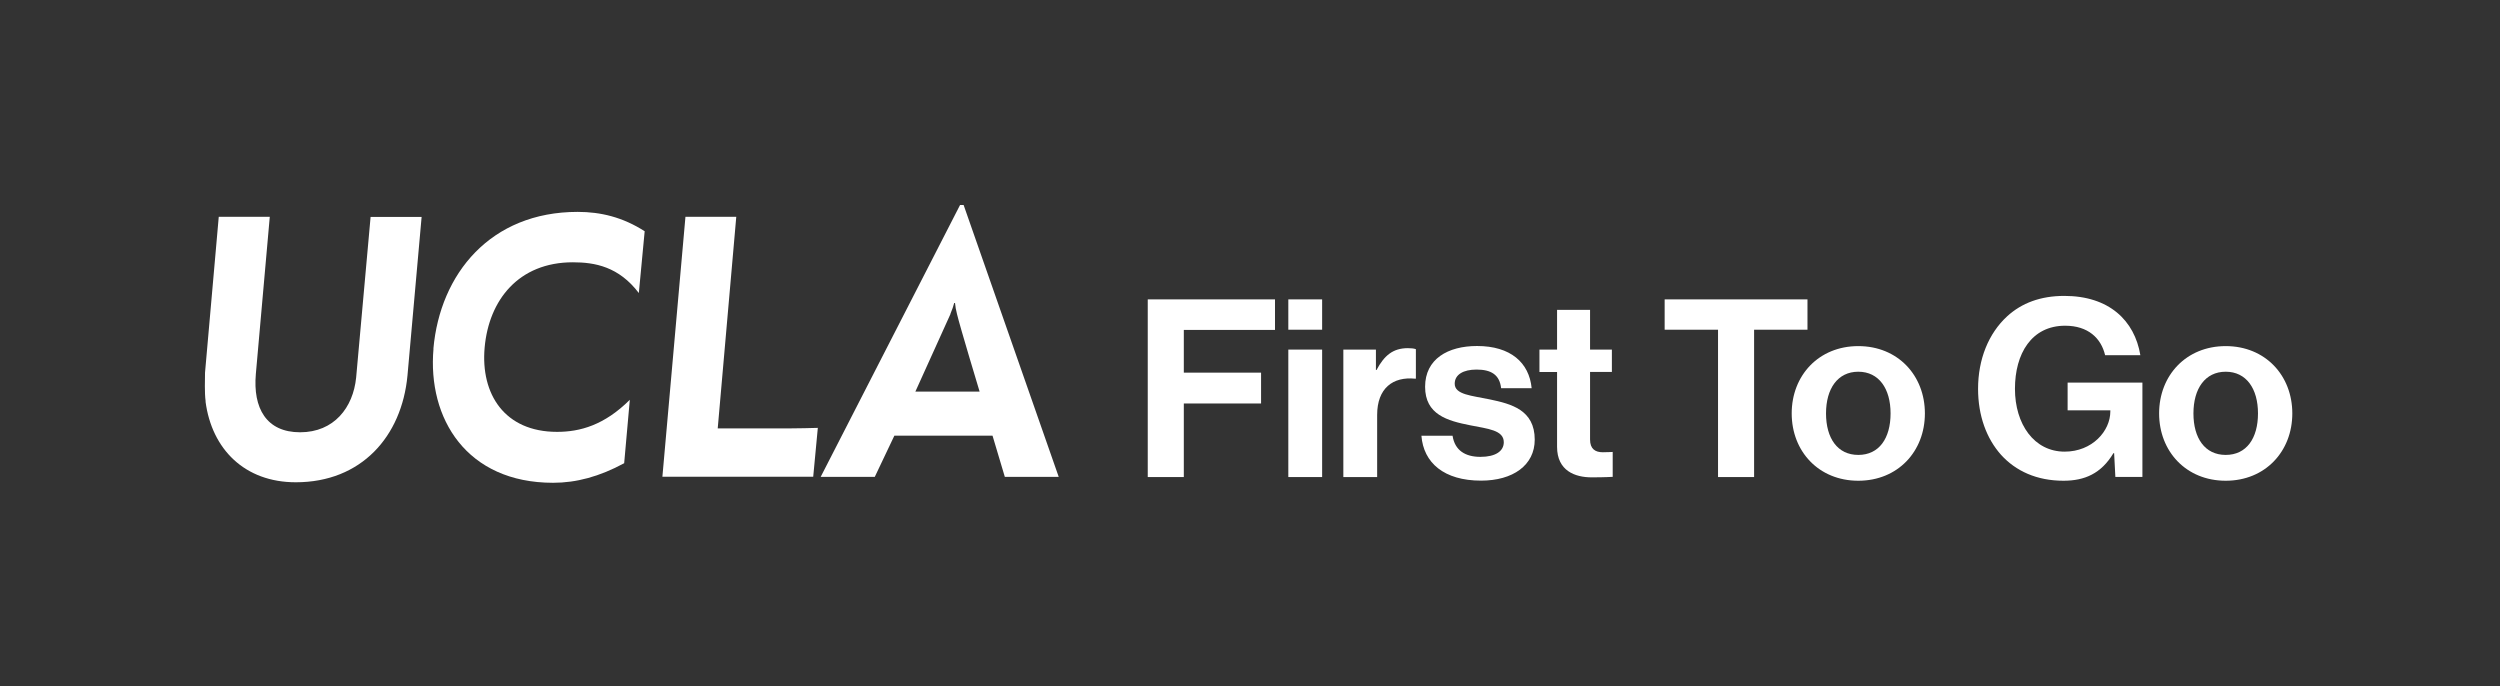
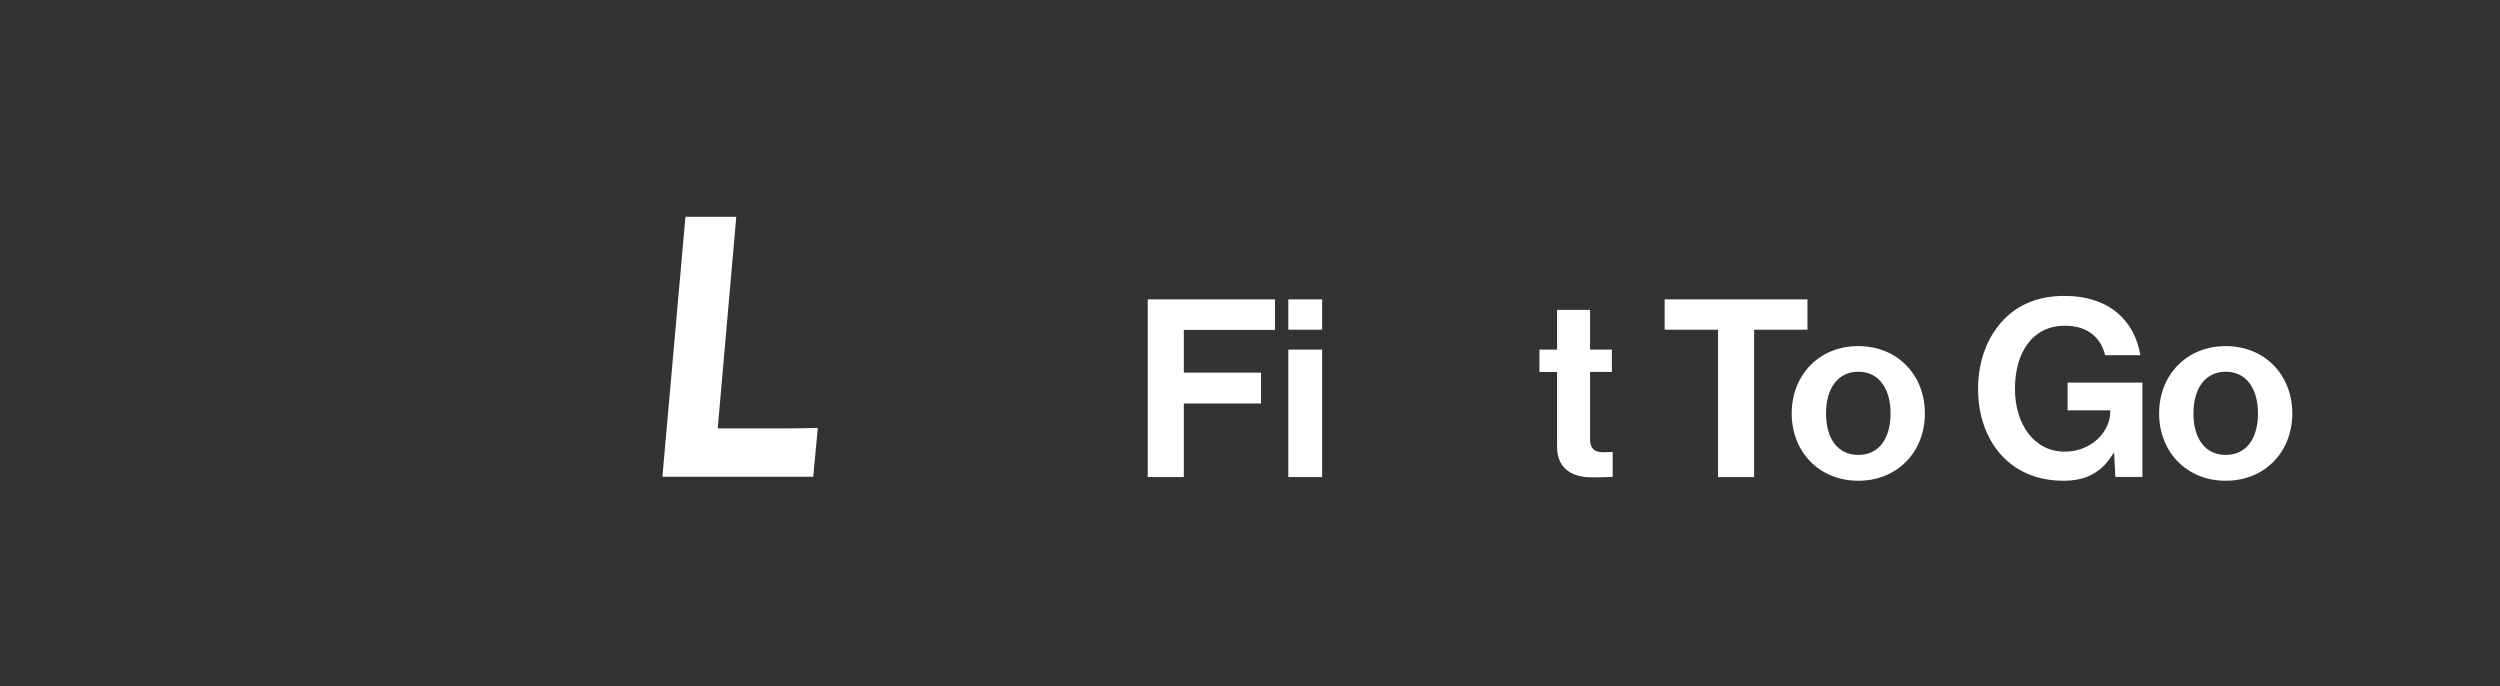
<svg xmlns="http://www.w3.org/2000/svg" id="Unboxed_White" viewBox="0 0 244 67">
  <rect x="0" y="0" width="244" height="67" fill="#333333" stroke="none" />
  <defs>
    <style>.cls-1{fill:#fff;}</style>
  </defs>
  <g>
    <path class="cls-1" d="M112.03,29.22h12.41v2.98h-8.9v4.17h7.54v3.01h-7.54v7.18h-3.52V29.22Z" />
    <path class="cls-1" d="M125.74,29.22h3.3v2.96h-3.3v-2.96Zm0,4.9h3.3v12.44h-3.3v-12.44Z" />
-     <path class="cls-1" d="M134.28,36.11h.07c.75-1.41,1.6-2.13,3.06-2.13,.36,0,.58,.03,.78,.1v2.88h-.07c-2.16-.22-3.71,.92-3.71,3.54v6.06h-3.3v-12.44h3.18v1.99Z" />
-     <path class="cls-1" d="M138.71,42.53h3.06c.22,1.43,1.24,2.06,2.72,2.06s2.28-.56,2.28-1.43c0-1.19-1.58-1.31-3.27-1.65-2.23-.44-4.41-1.04-4.41-3.76s2.23-3.98,5.07-3.98c3.27,0,5.09,1.62,5.33,4.12h-2.98c-.15-1.33-.99-1.82-2.4-1.82-1.29,0-2.13,.49-2.13,1.38,0,1.07,1.65,1.16,3.42,1.53,2.09,.44,4.39,1.02,4.39,3.93,0,2.5-2.13,4-5.24,4-3.61,0-5.62-1.74-5.82-4.39Z" />
    <path class="cls-1" d="M150.25,34.12h1.72v-3.88h3.22v3.88h2.13v2.18h-2.13v6.6c0,.92,.51,1.24,1.24,1.24,.41,0,.97-.03,.97-.03v2.43s-.75,.05-2.06,.05c-1.6,0-3.37-.63-3.37-2.98v-7.3h-1.72v-2.18Z" />
    <path class="cls-1" d="M162.47,29.22h13.94v2.96h-5.21v14.38h-3.52v-14.38h-5.21v-2.96Z" />
    <path class="cls-1" d="M174.87,40.35c0-3.71,2.64-6.57,6.5-6.57s6.5,2.86,6.5,6.57-2.64,6.57-6.5,6.57-6.5-2.86-6.5-6.57Zm9.65,0c0-2.42-1.14-4.07-3.15-4.07s-3.15,1.65-3.15,4.07,1.12,4.05,3.15,4.05,3.15-1.62,3.15-4.05Z" />
    <path class="cls-1" d="M206.32,44.23h-.05c-1.19,1.99-2.81,2.69-4.87,2.69-2.62,0-4.66-.95-6.09-2.52-1.43-1.6-2.25-3.83-2.25-6.45,0-2.88,1.02-5.41,2.84-7.08,1.41-1.29,3.25-1.99,5.58-1.99,4.36,0,6.86,2.4,7.42,5.79h-3.44c-.39-1.67-1.67-2.88-3.9-2.88-3.27,0-4.9,2.71-4.9,6.16s1.87,6.13,4.85,6.13c2.69,0,4.46-2.01,4.46-3.93v-.1h-4.17v-2.71h7.3v9.21h-2.64l-.12-2.33Z" />
    <path class="cls-1" d="M210.73,40.35c0-3.71,2.64-6.57,6.5-6.57s6.5,2.86,6.5,6.57-2.64,6.57-6.5,6.57-6.5-2.86-6.5-6.57Zm9.65,0c0-2.42-1.14-4.07-3.15-4.07s-3.15,1.65-3.15,4.07,1.12,4.05,3.15,4.05,3.15-1.62,3.15-4.05Z" />
  </g>
  <g id="_logo_">
-     <path class="cls-1" d="M20.07,39.18c-.12-.89-.06-2.18-.06-2.81l1.34-15.21h4.98l-1.36,15.34c-.29,3.32,1.01,5.69,4.32,5.69s5.18-2.41,5.47-5.35l1.41-15.67h4.98l-1.38,15.48c-.56,5.96-4.51,10.42-10.9,10.42-4.98,0-8.2-3.22-8.81-7.88" />
-     <path class="cls-1" d="M42.3,34.03c.65-7.3,5.57-13.35,14.08-13.35,2.24,0,4.39,.51,6.54,1.89l-.57,6.03c-1.96-2.58-4.29-3-6.44-3-5.29,0-8.2,3.68-8.61,8.33-.4,4.53,1.94,8.22,7.07,8.22,2.24,0,4.61-.65,7.1-3.13l-.55,6.19c-2.42,1.31-4.67,1.91-6.94,1.91-8.42,0-12.27-6.25-11.67-13.09" />
    <path class="cls-1" d="M66.89,21.16h4.97l-1.81,20.65h7.11c.5,0,2.2-.03,2.66-.05-.03,.25-.45,4.77-.45,4.77h-14.72l2.25-25.37Z" />
-     <path class="cls-1" d="M92.76,30.63c.16-.36,.31-.81,.37-1.06,0,0,.08,0,.08,0,.03,.32,.09,.7,.19,1.07,.27,1.16,2.21,7.58,2.21,7.58h-6.27s3.36-7.42,3.43-7.58m1.27-10.63h-.34s-13.6,26.53-13.6,26.53h5.28l1.91-4.02h9.58l1.2,4.02h5.26l-9.28-26.53Z" />
  </g>
</svg>